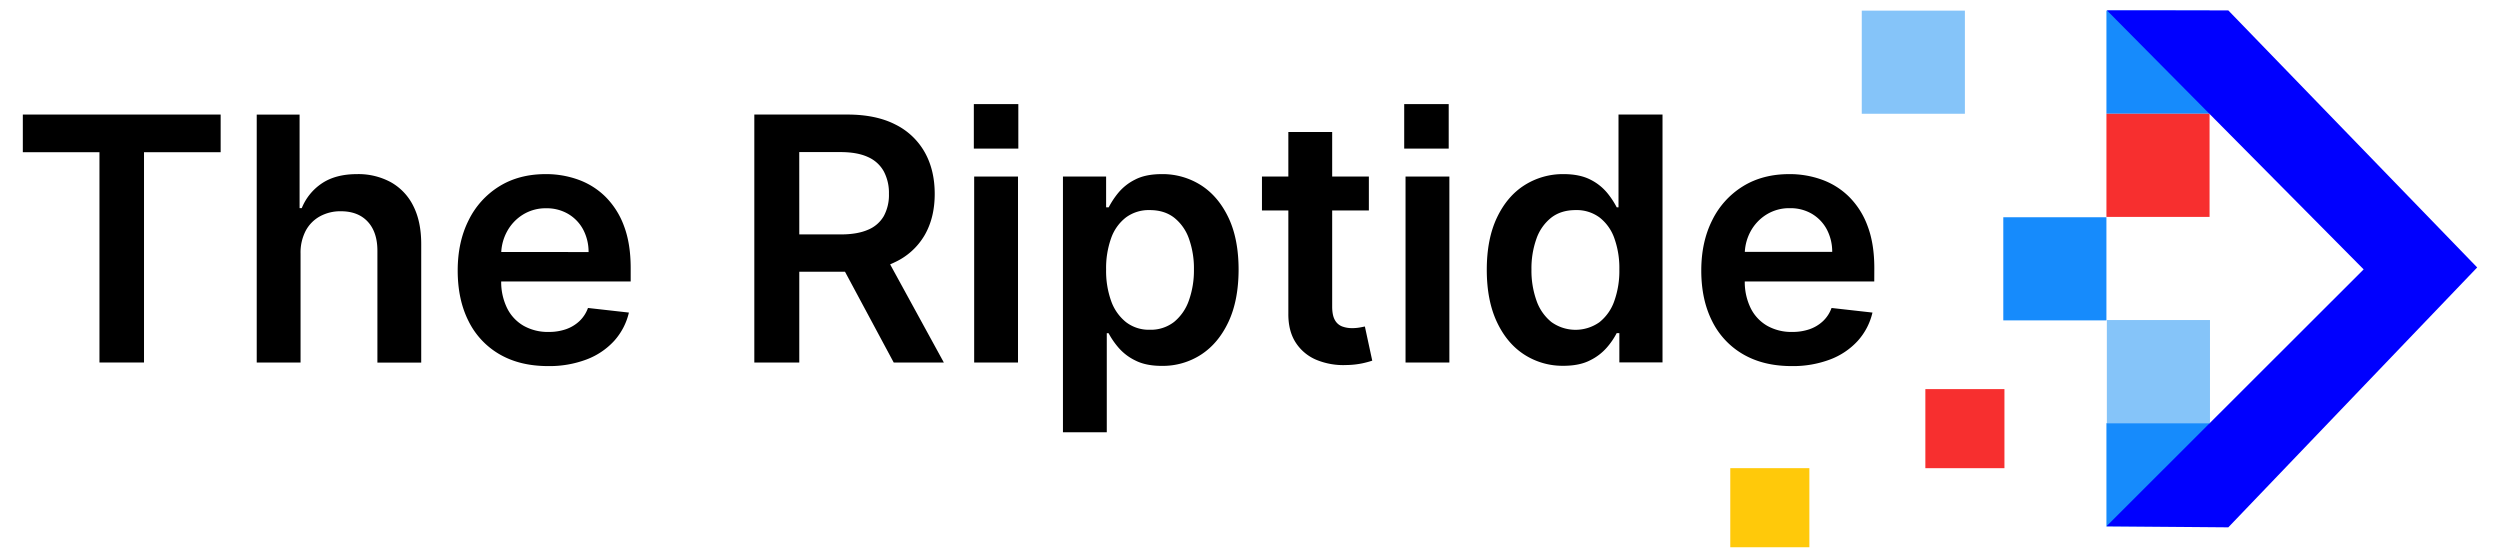
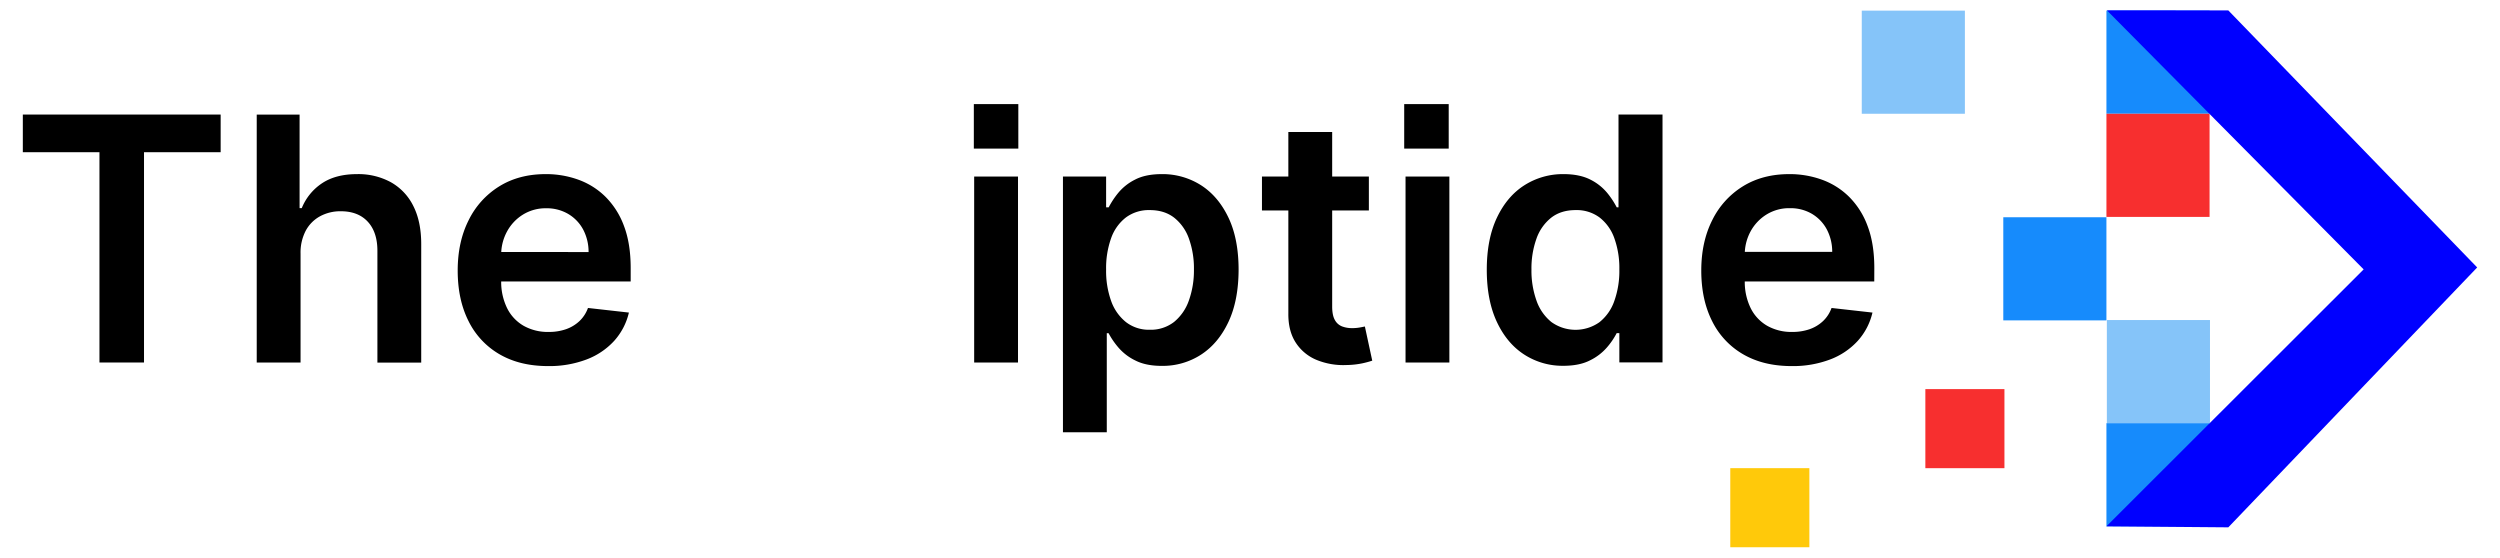
<svg xmlns="http://www.w3.org/2000/svg" id="Layer_1" data-name="Layer 1" viewBox="0 0 1390 310">
  <defs>
    <style>.cls-1{fill:#85c4f9;}.cls-2{fill:#168bfc;}.cls-3{fill:#f72f2f;}.cls-4{fill:blue;}.cls-5{fill:#ffc90a;}</style>
  </defs>
  <rect x="780.74" y="57.88" width="24.74" height="24.74" />
  <polygon points="12.69 84.63 55.3 84.63 55.3 201.55 80.07 201.55 80.07 84.63 122.68 84.63 122.68 63.69 12.69 63.69 12.69 84.63" />
  <path d="M217.33,101.32a37.76,37.76,0,0,0-18.79-4.51q-11.83,0-19.48,5.08a30.05,30.05,0,0,0-11.28,13.84h-1.21v-52H142.74V201.55h24.37V141A26.22,26.22,0,0,1,170,128.25a19.8,19.8,0,0,1,7.94-8,23.61,23.61,0,0,1,11.55-2.79q9.63,0,15,5.82t5.35,16.26v62.06h24.36V135.72q0-12.52-4.4-21.2A30.65,30.65,0,0,0,217.33,101.32Z" />
  <path d="M336.57,109.33a41.45,41.45,0,0,0-15.08-9.45,52.76,52.76,0,0,0-18.07-3.07q-14.81,0-25.78,6.77a45.81,45.81,0,0,0-17.07,18.85q-6.09,12.07-6.09,28,0,16.23,6.06,28.17a43.47,43.47,0,0,0,17.33,18.45q11.28,6.49,26.83,6.49a58.18,58.18,0,0,0,21.4-3.67,39.87,39.87,0,0,0,15.39-10.36,35.56,35.56,0,0,0,8.18-15.72l-22.76-2.56a18.65,18.65,0,0,1-4.78,7.34,21.05,21.05,0,0,1-7.47,4.48,28.85,28.85,0,0,1-9.62,1.51,27.34,27.34,0,0,1-13.87-3.4,23.15,23.15,0,0,1-9.22-9.83,33,33,0,0,1-3.29-14.84h72v-7.47q0-13.61-3.76-23.46A44.61,44.61,0,0,0,336.57,109.33ZM278.7,140.1a26.73,26.73,0,0,1,3.15-11.28,25,25,0,0,1,8.78-9.42,23.93,23.93,0,0,1,13.13-3.6A23.44,23.44,0,0,1,316,119a22.22,22.22,0,0,1,8.25,8.65,26.54,26.54,0,0,1,3,12.49Z" />
-   <path d="M497.55,145.78a37.24,37.24,0,0,0,16.53-15q5.63-9.72,5.62-23t-5.55-23.12a38.07,38.07,0,0,0-16.36-15.45Q487,63.69,471.1,63.69H419.4V201.55h25V151.07h25.41l27.09,50.48h27.87L494.92,147C495.82,146.58,496.7,146.2,497.55,145.78ZM444.38,84.56h22.88q9.36,0,15.28,2.73a18.58,18.58,0,0,1,8.82,7.94,25.5,25.5,0,0,1,2.89,12.55,24.59,24.59,0,0,1-2.86,12.36,18,18,0,0,1-8.78,7.6q-5.92,2.6-15.21,2.6h-23Z" />
  <rect x="541.45" y="57.88" width="24.74" height="24.74" />
  <rect x="541.64" y="98.16" width="24.37" height="103.4" />
  <path d="M667.62,102.9A39.73,39.73,0,0,0,646,96.81q-9.09,0-14.94,3.07a28.71,28.71,0,0,0-9.29,7.33,45.75,45.75,0,0,0-5.32,8.05H615V98.16h-24V240.33h24.37V185.26h1a43.72,43.72,0,0,0,5.49,8,29.06,29.06,0,0,0,9.39,7.17q5.85,3,14.74,3a39.16,39.16,0,0,0,21.81-6.26q9.61-6.26,15.21-18.17T688.66,150q0-17.24-5.69-29.11T667.62,102.9ZM661,167.12A26.69,26.69,0,0,1,652.78,179a21.08,21.08,0,0,1-13.53,4.34,20.78,20.78,0,0,1-13.16-4.21,26.23,26.23,0,0,1-8.28-11.74A49.38,49.38,0,0,1,615,149.86a49.42,49.42,0,0,1,2.79-17.44A25,25,0,0,1,626,120.91a21.37,21.37,0,0,1,13.26-4.1q8.14,0,13.6,4.24a25.67,25.67,0,0,1,8.21,11.71,49.15,49.15,0,0,1,2.76,17.1A49.72,49.72,0,0,1,661,167.12Z" />
  <path d="M755.94,182.1a23.93,23.93,0,0,1-4.21.34,15.45,15.45,0,0,1-5.52-.95,7.71,7.71,0,0,1-4-3.53q-1.51-2.6-1.52-7.51V117h20.4V98.16h-20.4V73.39H716.32V98.16H701.65V117h14.67v57.48q-.06,9.7,4.21,16.16a25.22,25.22,0,0,0,11.61,9.52,39.24,39.24,0,0,0,16.49,2.8,47.1,47.1,0,0,0,8.79-.94,54.44,54.44,0,0,0,5.55-1.49l-4.1-19C758.19,181.67,757.22,181.88,755.94,182.1Z" />
  <rect x="781.48" y="98.16" width="24.37" height="103.4" />
  <path d="M899.89,115.26h-1a45.75,45.75,0,0,0-5.32-8.05,28.82,28.82,0,0,0-9.29-7.33c-3.9-2-8.89-3.07-14.94-3.07a39.77,39.77,0,0,0-21.61,6.09q-9.69,6.1-15.38,18T826.65,150q0,17,5.59,28.95t15.21,18.17a39.16,39.16,0,0,0,21.81,6.26q8.88,0,14.74-3a29.42,29.42,0,0,0,9.42-7.17,40.63,40.63,0,0,0,5.46-8h1.48v16.29h24V63.69H899.89Zm-2.36,52.17a25.78,25.78,0,0,1-8.28,11.74,23,23,0,0,1-26.69-.13,26.43,26.43,0,0,1-8.28-11.92,49.72,49.72,0,0,1-2.79-17.26,49.15,49.15,0,0,1,2.76-17.1,25.67,25.67,0,0,1,8.21-11.71q5.44-4.24,13.6-4.24a21.34,21.34,0,0,1,13.29,4.1,25.18,25.18,0,0,1,8.21,11.51,49.19,49.19,0,0,1,2.8,17.44A49.85,49.85,0,0,1,897.53,167.43Z" />
  <path d="M1042.12,149.05q0-13.61-3.77-23.46A44.46,44.46,0,0,0,1028,109.33a41.45,41.45,0,0,0-15.08-9.45,52.8,52.8,0,0,0-18.07-3.07q-14.8,0-25.78,6.77A45.81,45.81,0,0,0,952,122.43q-6.09,12.07-6.09,28,0,16.23,6.06,28.17a43.47,43.47,0,0,0,17.33,18.45q11.28,6.49,26.83,6.49a58.18,58.18,0,0,0,21.4-3.67,39.87,39.87,0,0,0,15.39-10.36,35.44,35.44,0,0,0,8.17-15.72l-22.75-2.56a18.76,18.76,0,0,1-4.78,7.34,21.05,21.05,0,0,1-7.47,4.48,28.87,28.87,0,0,1-9.63,1.51,27.33,27.33,0,0,1-13.86-3.4,23.15,23.15,0,0,1-9.22-9.83,33,33,0,0,1-3.29-14.84h72Zm-72-9a26.87,26.87,0,0,1,3.14-11.28,25.14,25.14,0,0,1,8.79-9.42,23.9,23.9,0,0,1,13.13-3.6,23.44,23.44,0,0,1,12.28,3.16,22.22,22.22,0,0,1,8.25,8.65,26.54,26.54,0,0,1,3,12.49Z" />
  <rect class="cls-1" x="1035.14" y="5.91" width="57.34" height="57.34" />
  <rect class="cls-2" x="1171.18" y="5.91" width="57.34" height="57.34" />
  <rect class="cls-3" x="1171.18" y="63.26" width="57.34" height="57.34" />
  <rect class="cls-1" x="1171.41" y="177.94" width="57.34" height="57.34" />
  <rect class="cls-2" x="1113.83" y="120.79" width="57.34" height="57.34" />
  <rect class="cls-2" x="1171.18" y="235.29" width="57.34" height="57.34" />
  <polygon class="cls-4" points="1238.94 5.79 1171.41 5.73 1314.19 149.78 1171.17 292.63 1238.94 293.2 1377.31 148.7 1238.94 5.79" />
  <rect class="cls-5" x="962.04" y="260.3" width="43.97" height="43.97" />
  <rect class="cls-3" x="1070.5" y="216.34" width="43.97" height="43.97" />
</svg>